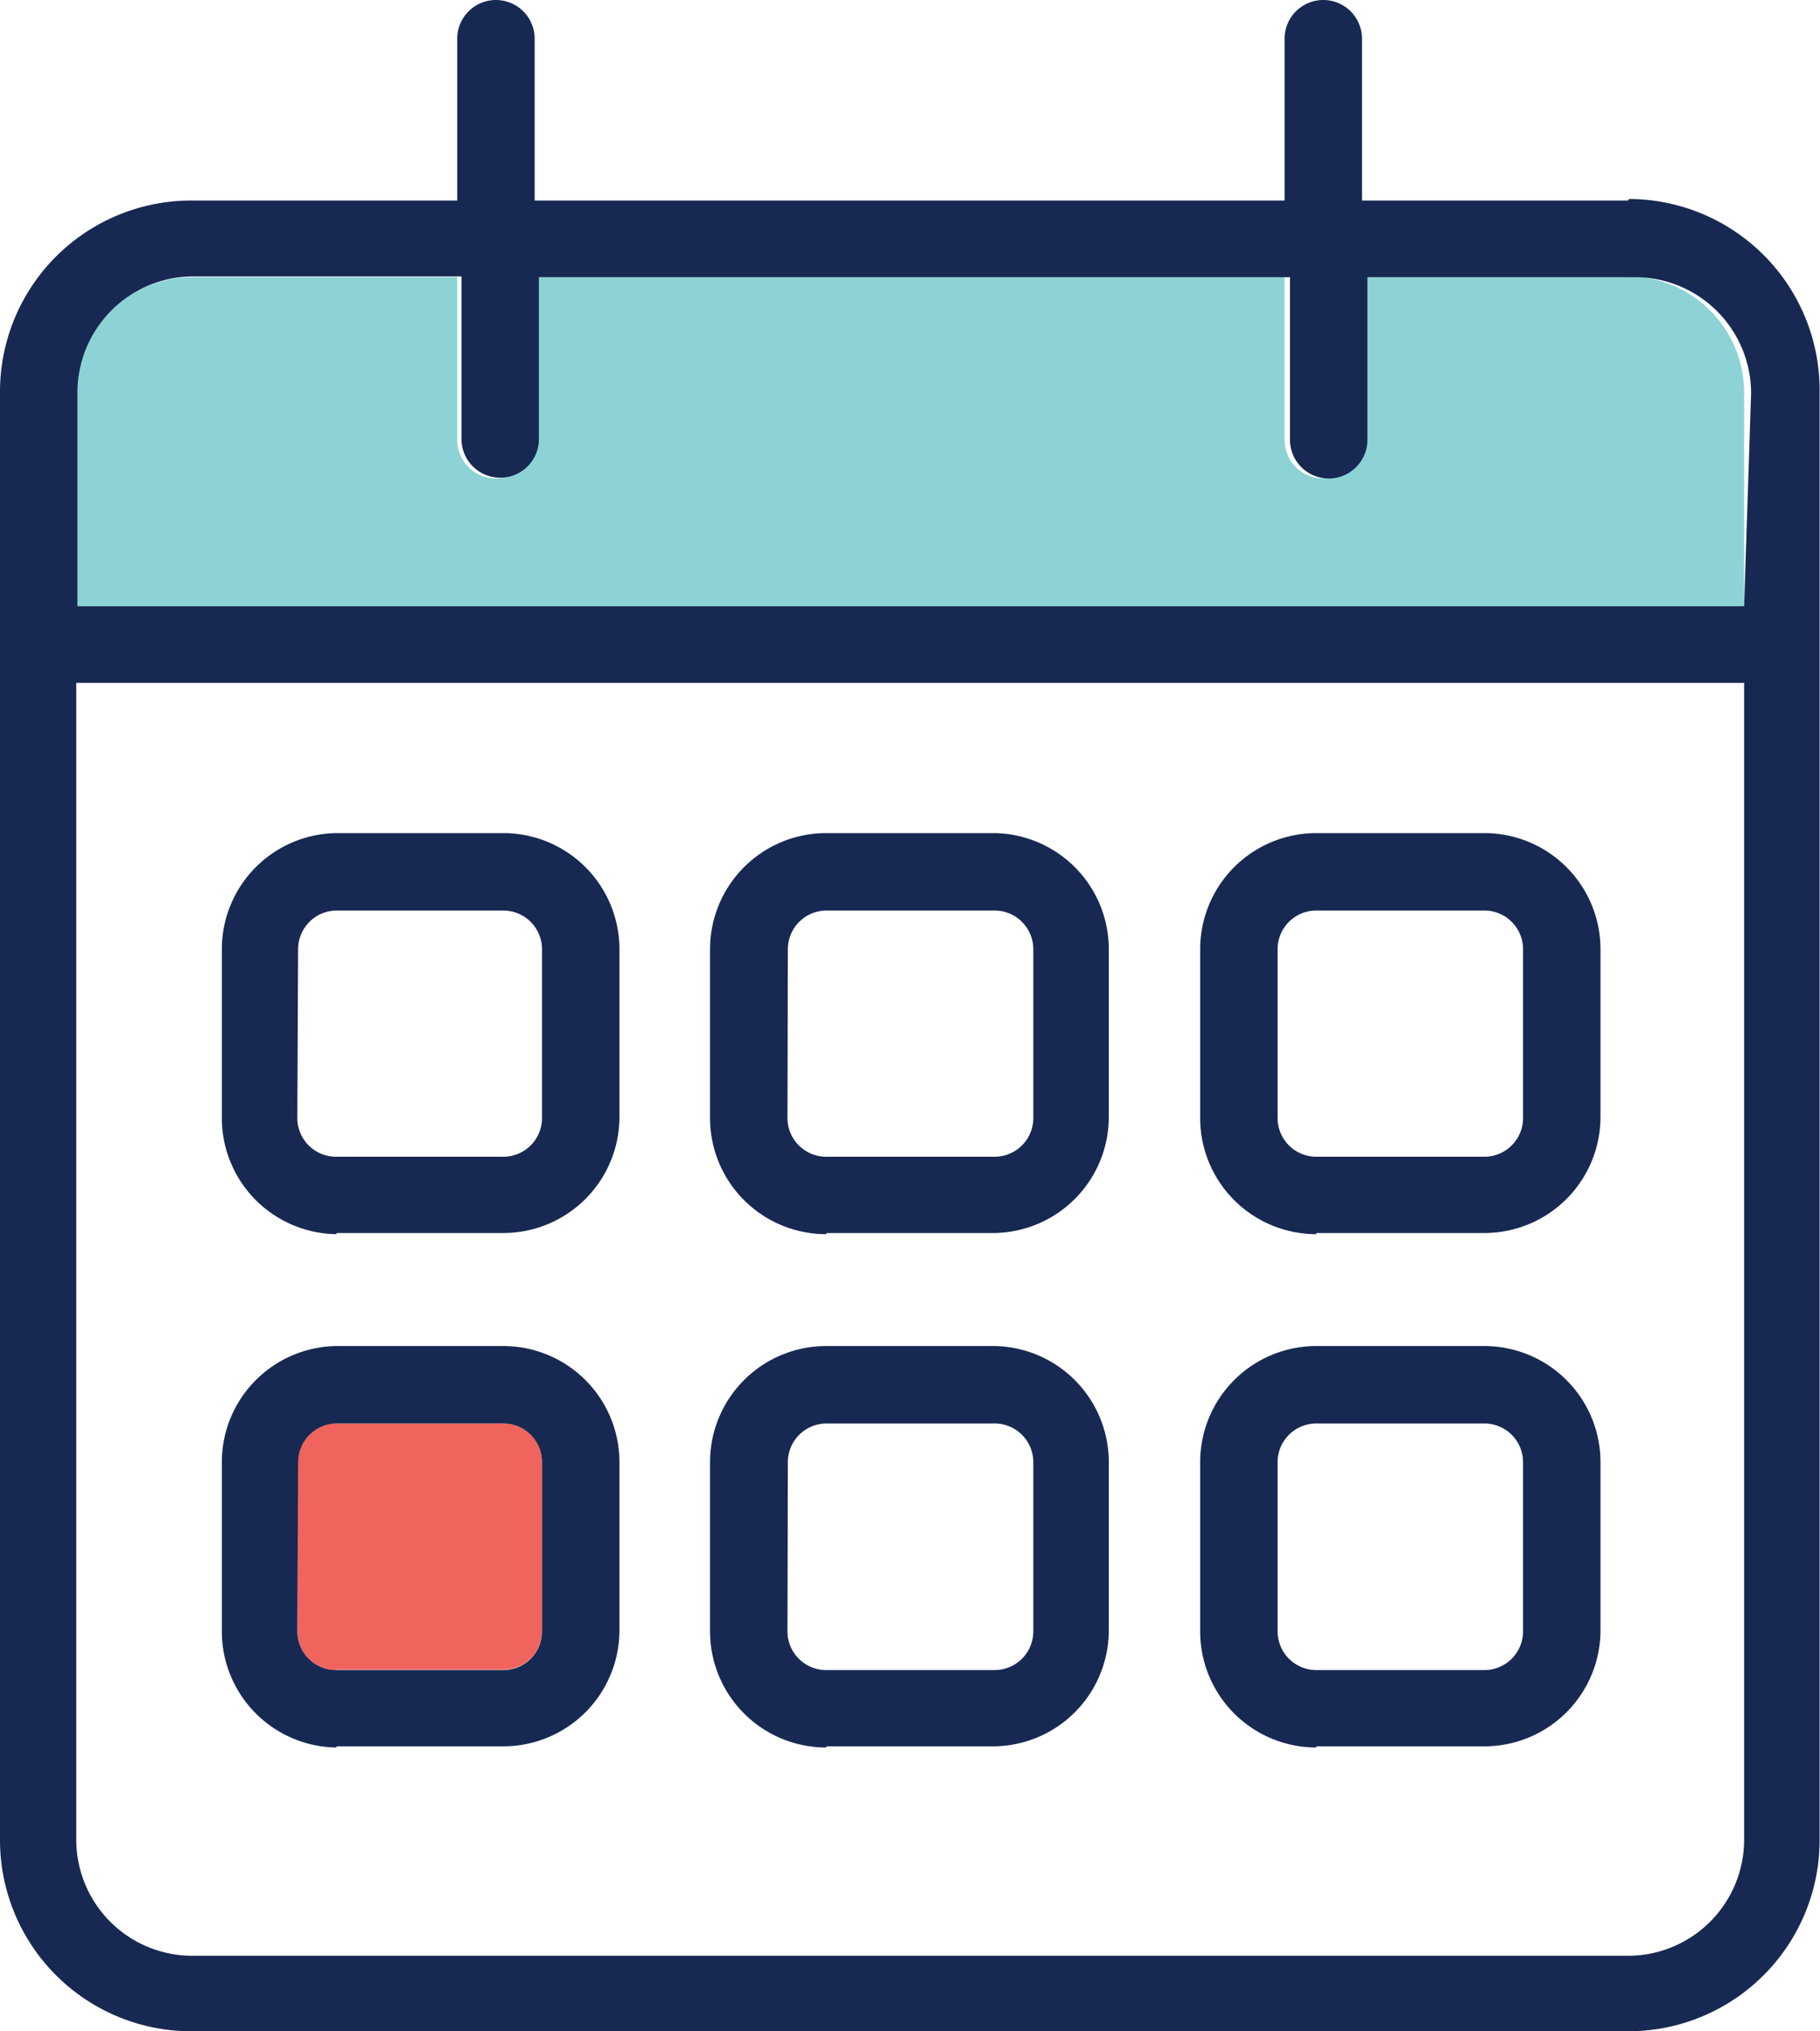
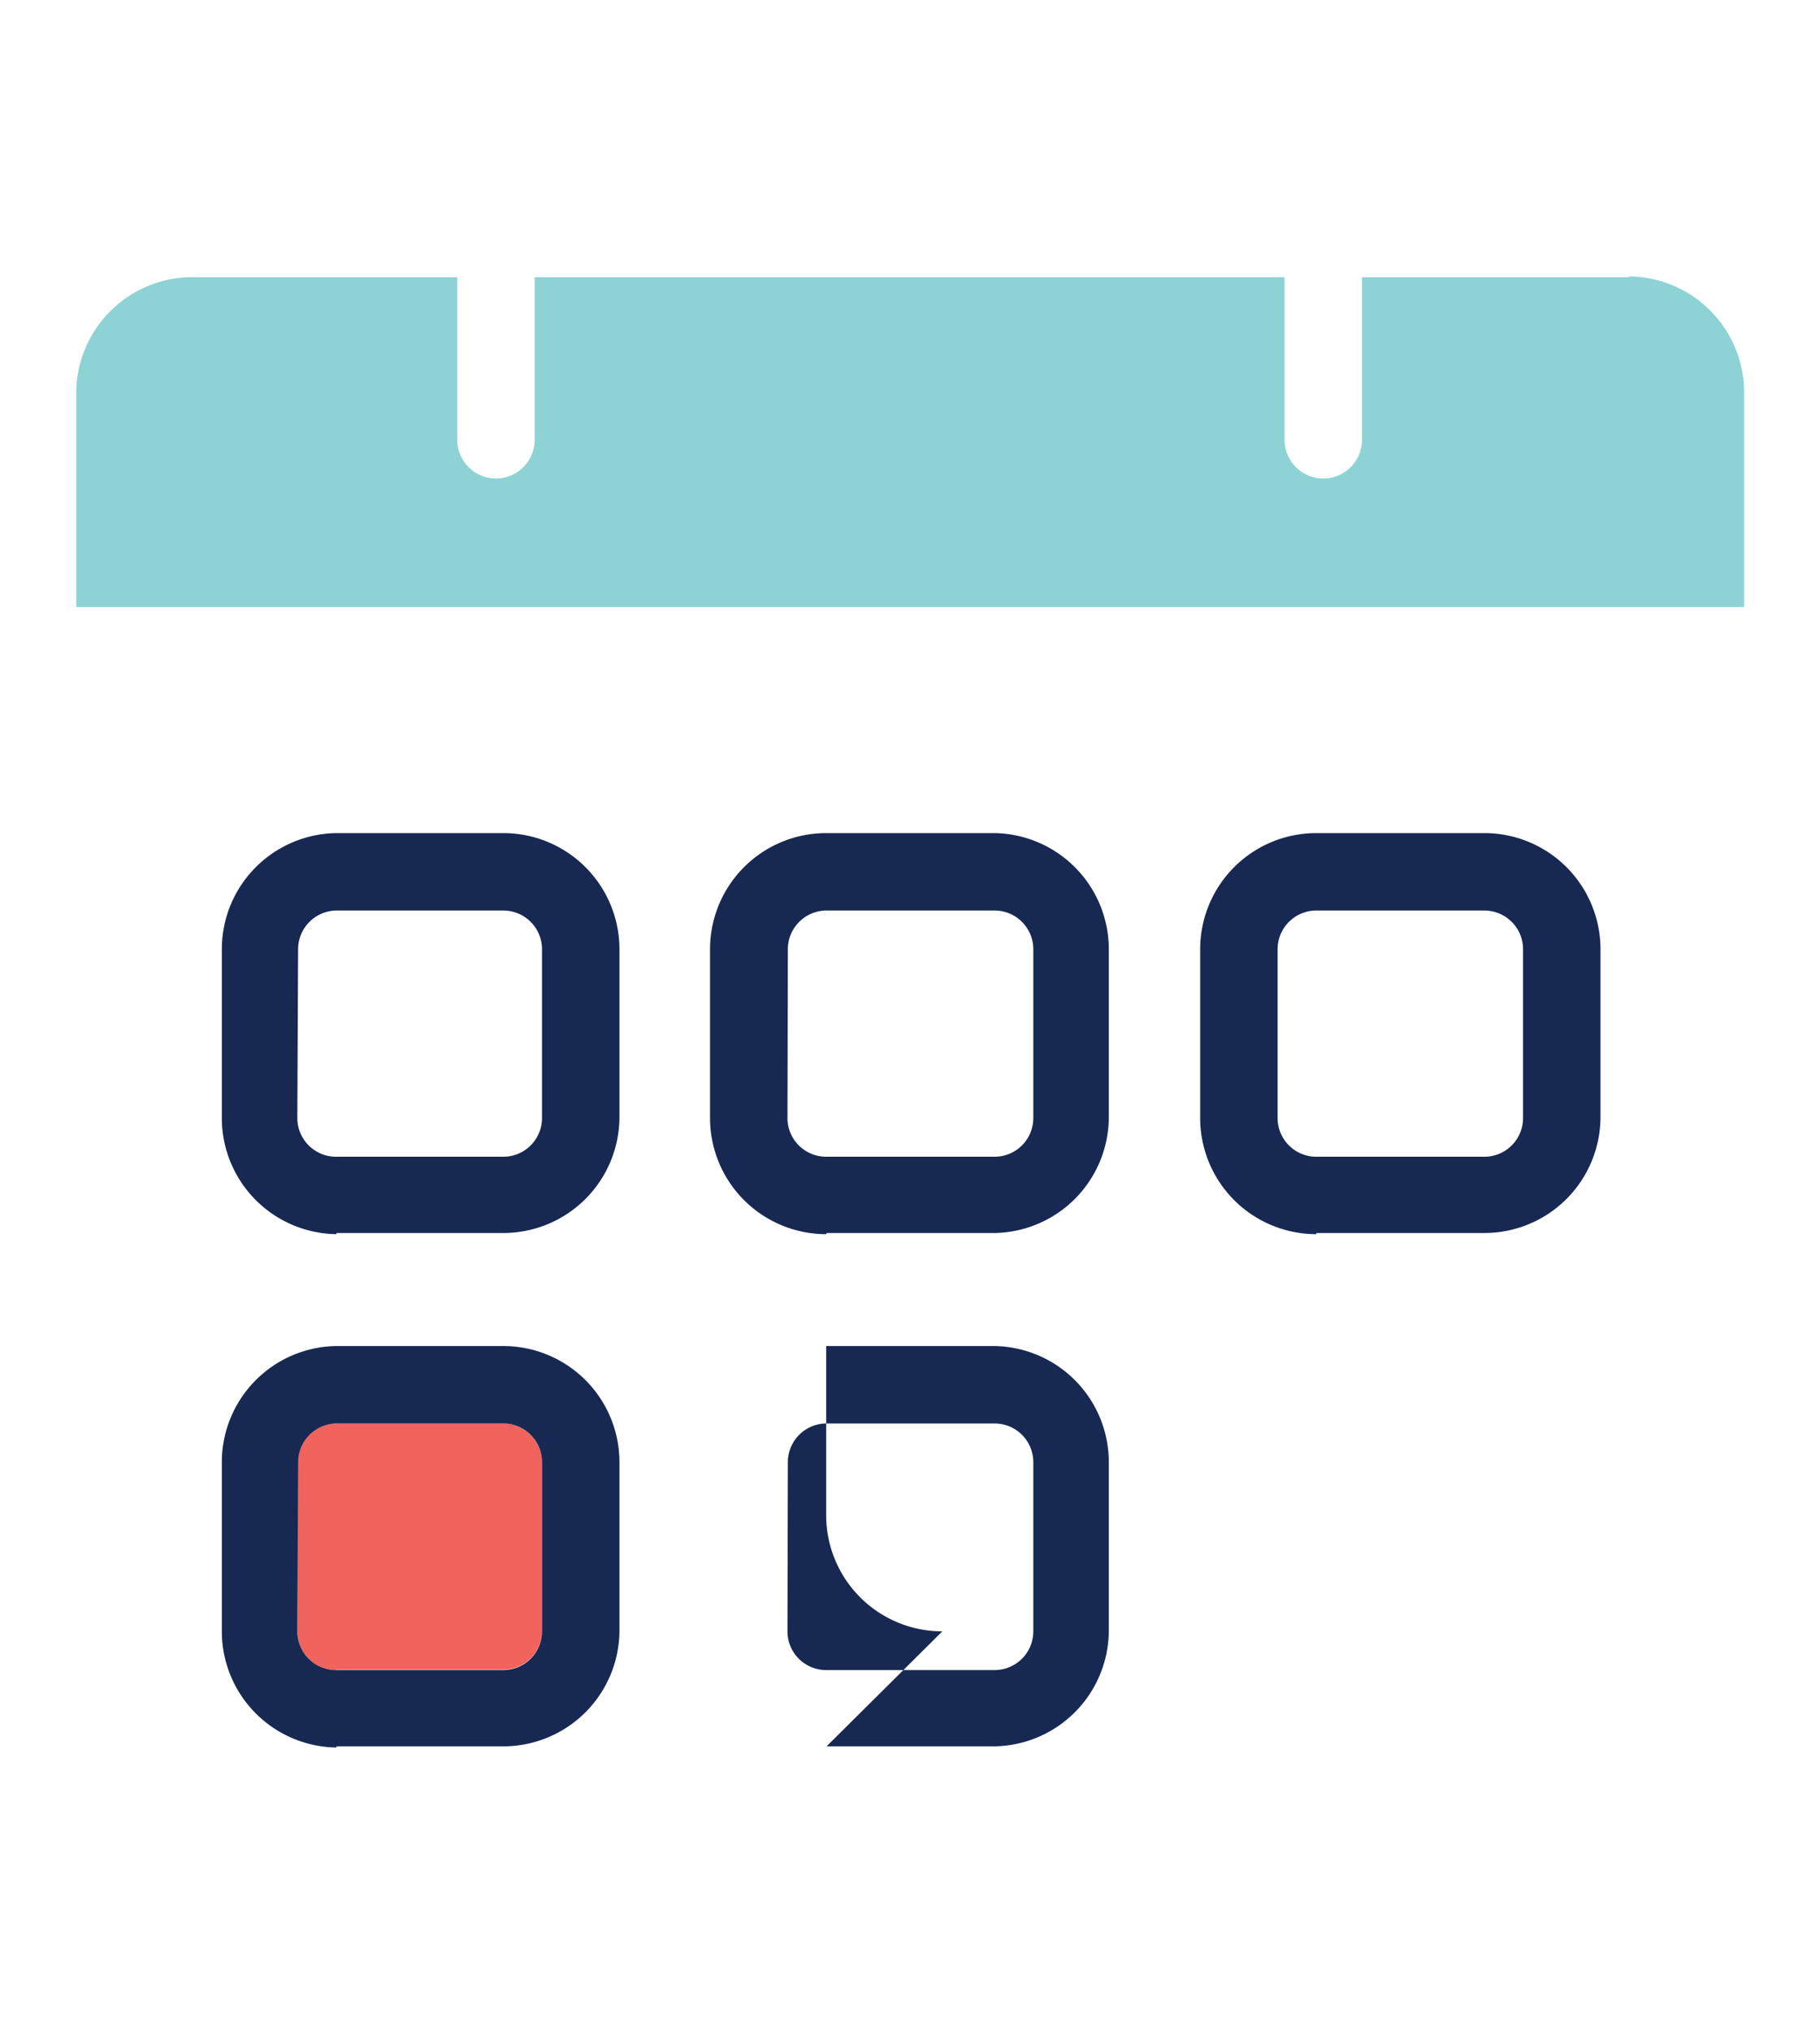
<svg xmlns="http://www.w3.org/2000/svg" viewBox="0 0 47.01 52.47">
  <defs>
    <style>.cls-1{fill:#f1645e;}.cls-2{fill:#8dd3d5;}.cls-3{fill:#172952;}</style>
  </defs>
  <g id="Layer_2" data-name="Layer 2">
    <g id="Icon_Set" data-name="Icon Set">
      <path class="cls-1" d="M8.68,43.13H13a1,1,0,0,0,1-1V37.77a1,1,0,0,0-1-1H8.68a1,1,0,0,0-1,1v4.37a1,1,0,0,0,1,1" />
      <path class="cls-2" d="M42.09,7.16H35.18v4.2a1,1,0,1,1-2,0V7.16H13.81v4.2a1,1,0,1,1-2,0V7.16H4.92a3,3,0,0,0-2.95,3v5.52H45.05V10.14a3,3,0,0,0-3-3" />
-       <path class="cls-3" d="M45.05,15.66H2V10.14a3,3,0,0,1,3-3h6.92v4.2a1,1,0,1,0,2,0V7.16h19.4v4.2a1,1,0,1,0,2,0V7.16h6.91a3,3,0,0,1,3,3Zm0,31.86a3,3,0,0,1-3,3H4.92a3,3,0,0,1-2.95-3V17.64H45.05Zm-3-42.34H35.18V1a1,1,0,1,0-2,0V5.18H13.81V1a1,1,0,1,0-2,0V5.18H4.92a4.94,4.94,0,0,0-4.92,5V47.52a4.94,4.94,0,0,0,4.92,4.95H42.09A4.94,4.94,0,0,0,47,47.52V10.14a4.94,4.94,0,0,0-4.92-5" />
      <path class="cls-3" d="M7.7,24.52a1,1,0,0,1,1-1H13a1,1,0,0,1,1,1v4.36a1,1,0,0,1-1,1H8.68a1,1,0,0,1-1-1Zm1,7.33H13a3,3,0,0,0,3-3V24.52a3,3,0,0,0-3-3H8.68a3,3,0,0,0-2.95,3v4.36a3,3,0,0,0,2.95,3" />
      <path class="cls-3" d="M7.7,37.77a1,1,0,0,1,1-1H13a1,1,0,0,1,1,1v4.37a1,1,0,0,1-1,1H8.68a1,1,0,0,1-1-1Zm1,7.34H13a3,3,0,0,0,3-3V37.77a3,3,0,0,0-3-3H8.68a3,3,0,0,0-2.95,3v4.37a3,3,0,0,0,2.95,3" />
      <path class="cls-3" d="M20.35,24.52a1,1,0,0,1,1-1h4.34a1,1,0,0,1,1,1v4.36a1,1,0,0,1-1,1H21.34a1,1,0,0,1-1-1Zm1,7.33h4.34a3,3,0,0,0,2.95-3V24.52a3,3,0,0,0-2.95-3H21.34a3,3,0,0,0-3,3v4.36a3,3,0,0,0,3,3" />
-       <path class="cls-3" d="M20.35,37.77a1,1,0,0,1,1-1h4.34a1,1,0,0,1,1,1v4.37a1,1,0,0,1-1,1H21.34a1,1,0,0,1-1-1Zm1,7.34h4.34a3,3,0,0,0,2.95-3V37.77a3,3,0,0,0-2.95-3H21.34a3,3,0,0,0-3,3v4.37a3,3,0,0,0,3,3" />
+       <path class="cls-3" d="M20.35,37.77a1,1,0,0,1,1-1h4.34a1,1,0,0,1,1,1v4.37a1,1,0,0,1-1,1H21.34a1,1,0,0,1-1-1Zm1,7.34h4.34a3,3,0,0,0,2.95-3V37.77a3,3,0,0,0-2.95-3H21.34v4.37a3,3,0,0,0,3,3" />
      <path class="cls-3" d="M33,24.52a1,1,0,0,1,1-1h4.34a1,1,0,0,1,1,1v4.36a1,1,0,0,1-1,1H34a1,1,0,0,1-1-1Zm1,7.33h4.34a3,3,0,0,0,3-3V24.52a3,3,0,0,0-3-3H34a3,3,0,0,0-3,3v4.36a3,3,0,0,0,3,3" />
-       <path class="cls-3" d="M33,37.77a1,1,0,0,1,1-1h4.34a1,1,0,0,1,1,1v4.37a1,1,0,0,1-1,1H34a1,1,0,0,1-1-1Zm1,7.34h4.34a3,3,0,0,0,3-3V37.77a3,3,0,0,0-3-3H34a3,3,0,0,0-3,3v4.37a3,3,0,0,0,3,3" />
    </g>
  </g>
</svg>